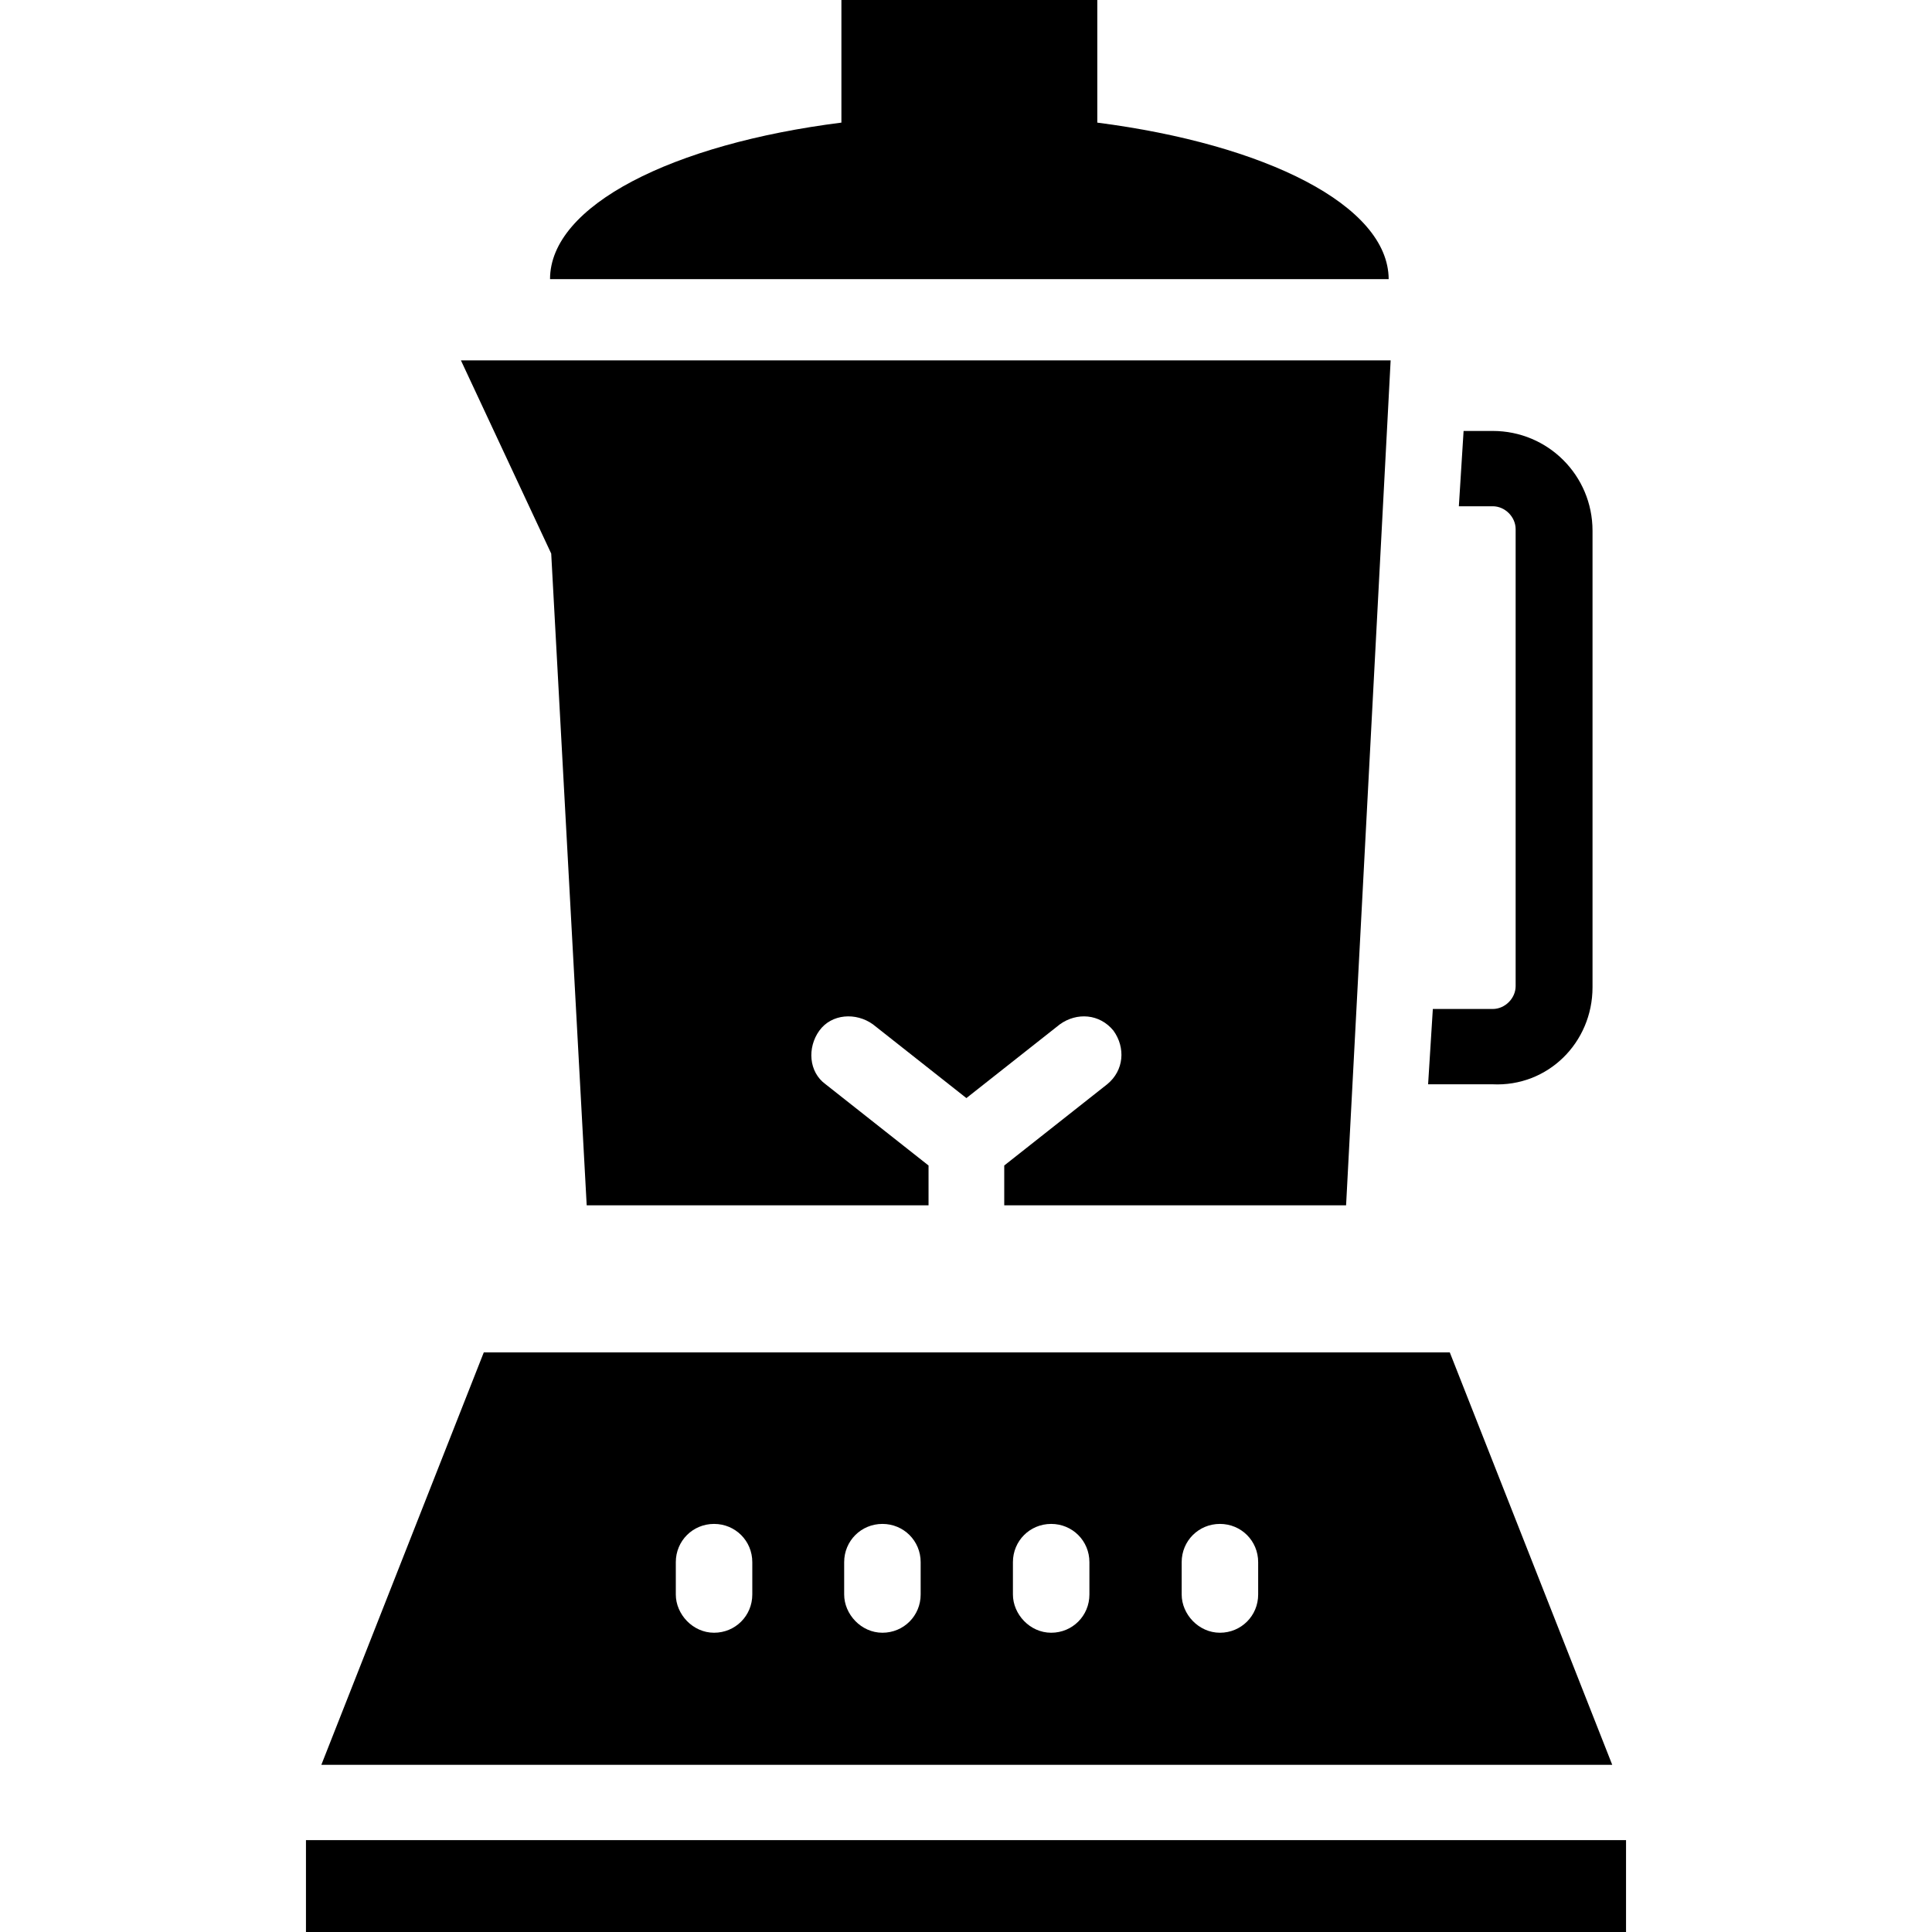
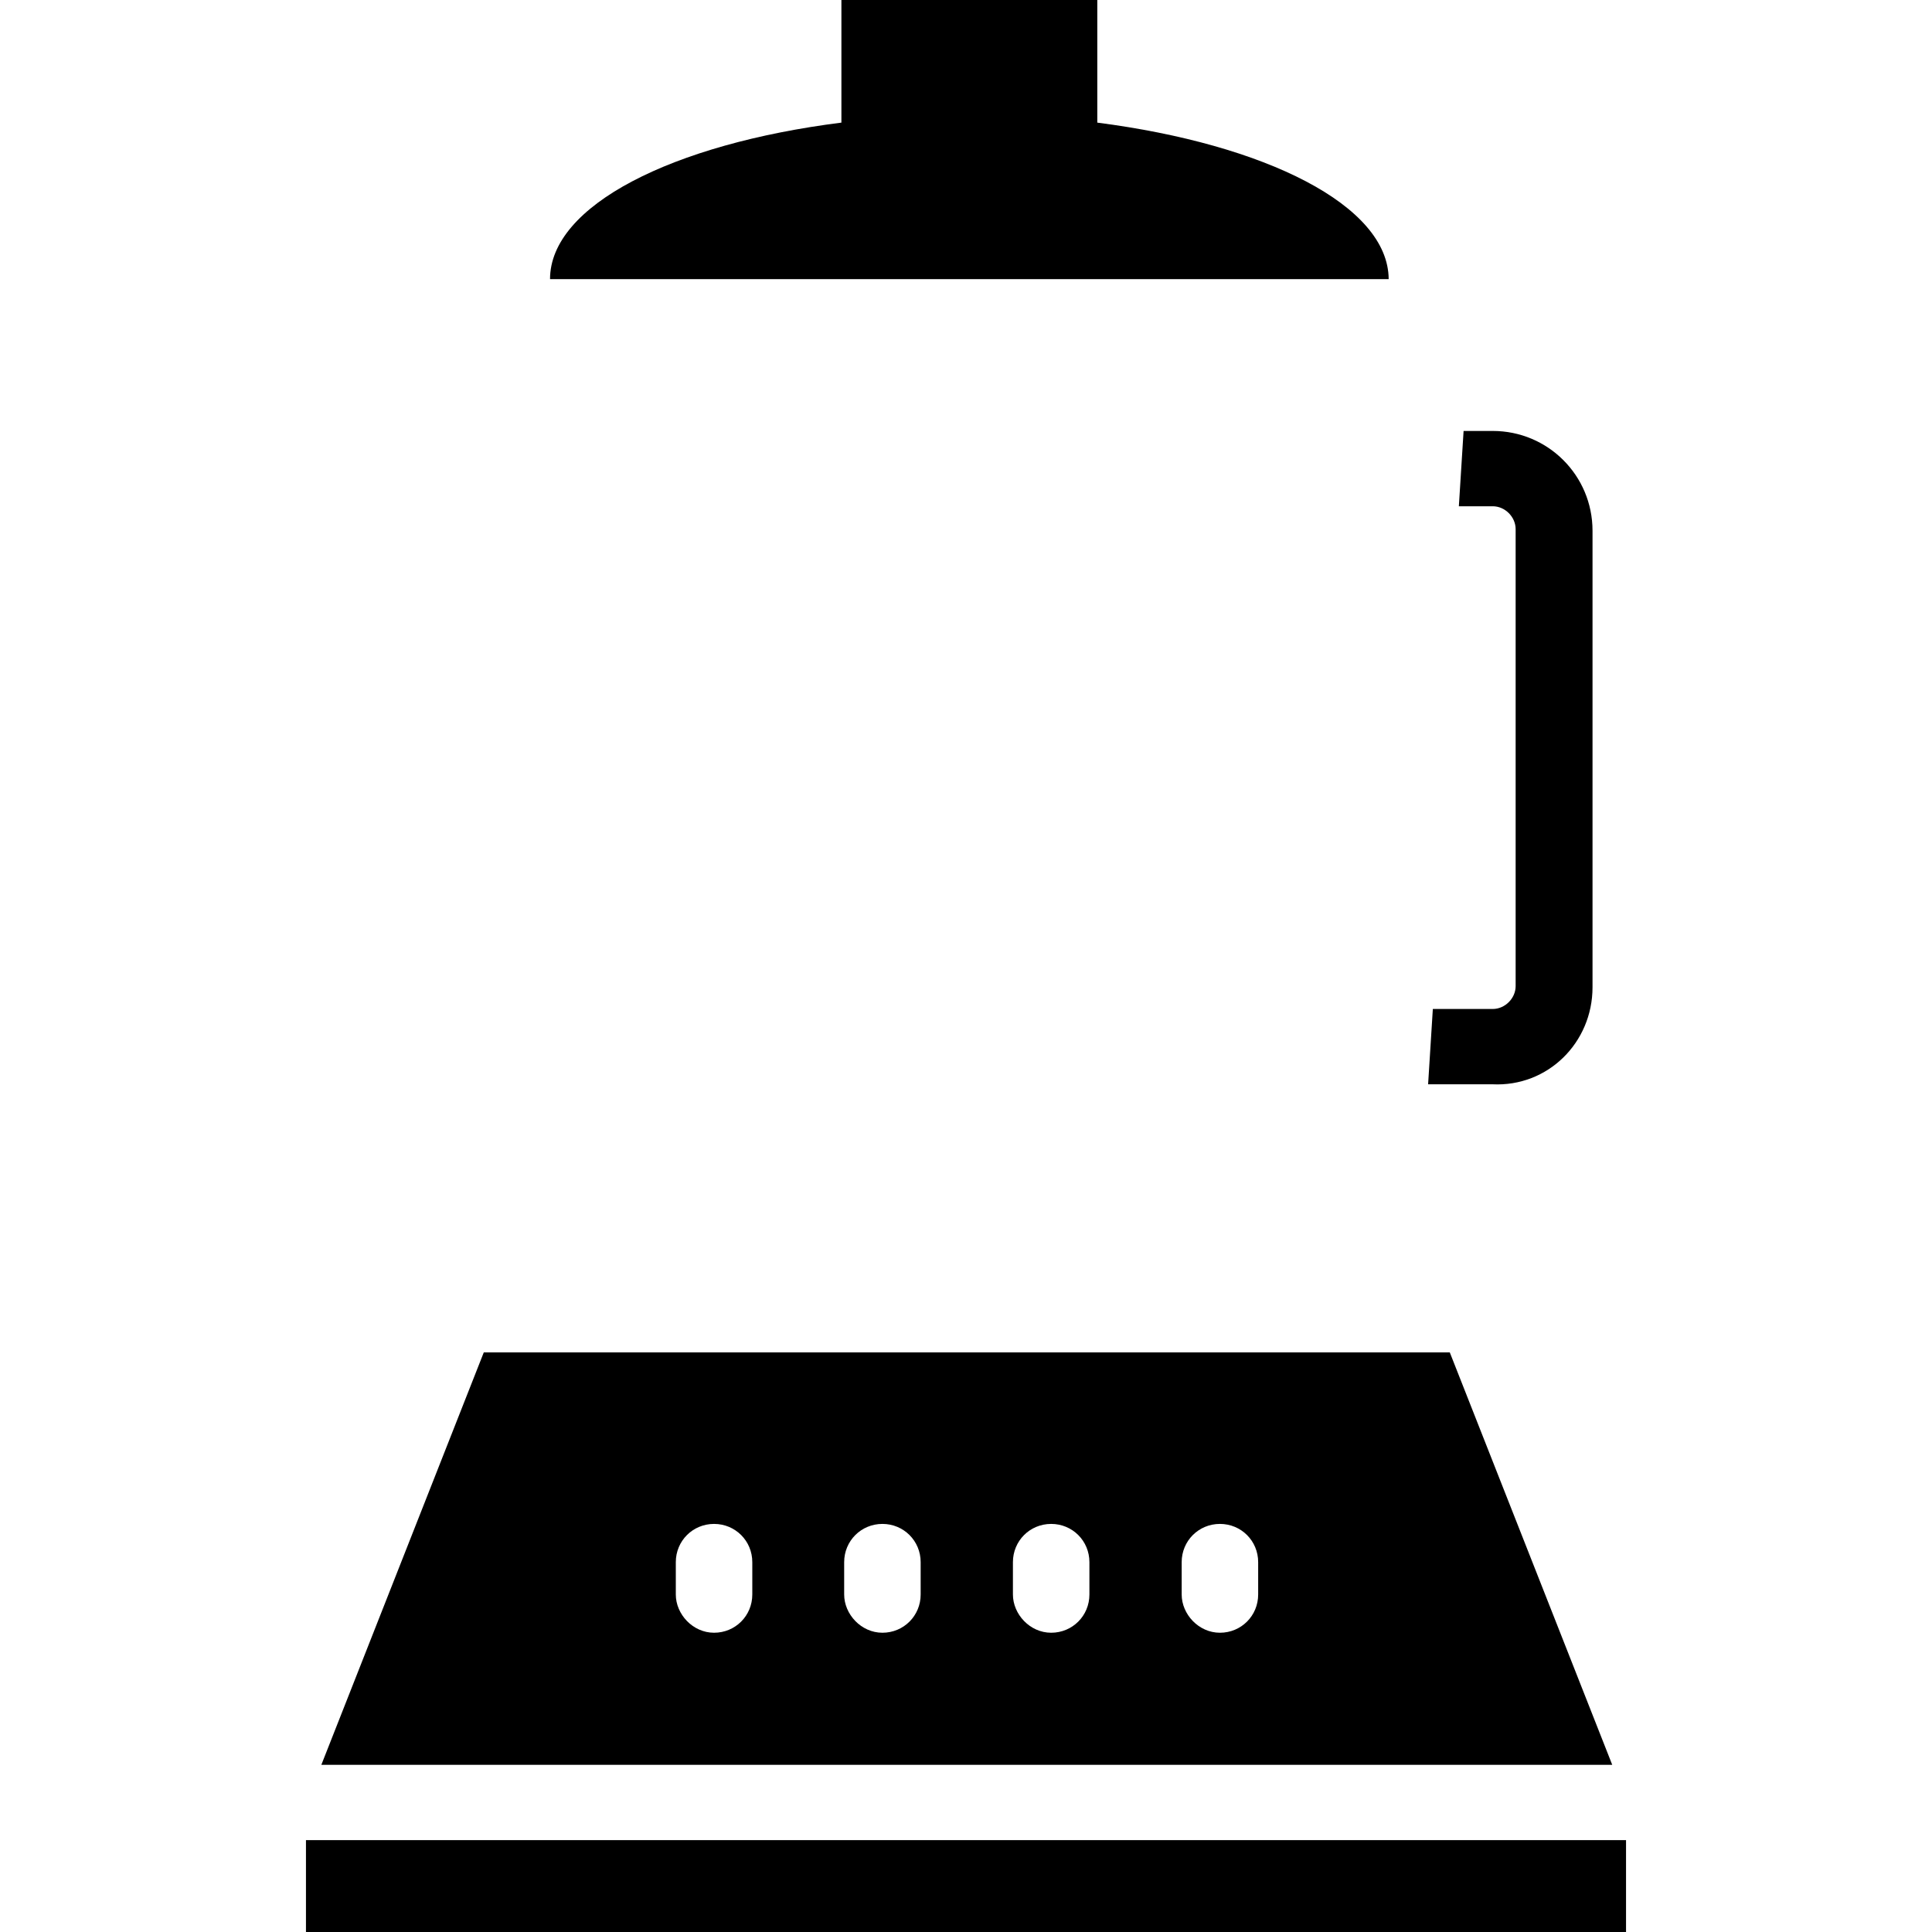
<svg xmlns="http://www.w3.org/2000/svg" fill="#000000" version="1.1" id="Capa_1" viewBox="0 0 490 490" xml:space="preserve">
  <g>
    <g>
      <g>
        <path d="M278.3,31.1L278.3,31.1V0h-64.9v31.1l0,0c-42.8,5.4-73.9,21-73.9,39.7h212.7C352.1,52.1,321,36.6,278.3,31.1z" />
        <path d="M403.9,250.4V134.6c0-14-11.3-25.3-25.3-25.3h-7.4l-1.2,19.1h8.6c3.1,0,5.8,2.7,5.8,5.8v115.9c0,3.1-2.7,5.8-5.8,5.8     h-15.2l-1.2,19.1h16.3C392.6,275.7,403.9,264.4,403.9,250.4z" />
        <path d="M367.7,343h-245L81.5,447.6h327.4L367.7,343z M190.8,404.4c0,5.4-4.3,9.7-9.7,9.7s-9.7-4.7-9.7-9.7v-8.2     c0-5.4,4.3-9.7,9.7-9.7s9.7,4.3,9.7,9.7V404.4z M233.5,404.4c0,5.4-4.3,9.7-9.7,9.7s-9.7-4.7-9.7-9.7v-8.2c0-5.4,4.3-9.7,9.7-9.7     s9.7,4.3,9.7,9.7V404.4z M276.3,404.4c0,5.4-4.3,9.7-9.7,9.7c-5.4,0-9.7-4.7-9.7-9.7v-8.2c0-5.4,4.3-9.7,9.7-9.7     c5.4,0,9.7,4.3,9.7,9.7V404.4z M319.1,404.4c0,5.4-4.3,9.7-9.7,9.7s-9.7-4.7-9.7-9.7v-8.2c0-5.4,4.3-9.7,9.7-9.7s9.7,4.3,9.7,9.7     V404.4z" />
        <rect x="77.6" y="466.7" width="334.8" height="23.3" />
-         <path d="M148.8,305.7h86.7v-10.1L209.4,275c-4.3-3.1-4.7-9.3-1.6-13.6c3.1-4.3,9.3-4.7,13.6-1.6l23.7,18.7l23.7-18.7     c4.3-3.1,10.1-2.7,13.6,1.6c3.1,4.3,2.7,10.1-1.6,13.6l-26.1,20.6v10.1h86.7l11.3-214.3H116.9l22.9,49L148.8,305.7z" />
      </g>
    </g>
  </g>
</svg>